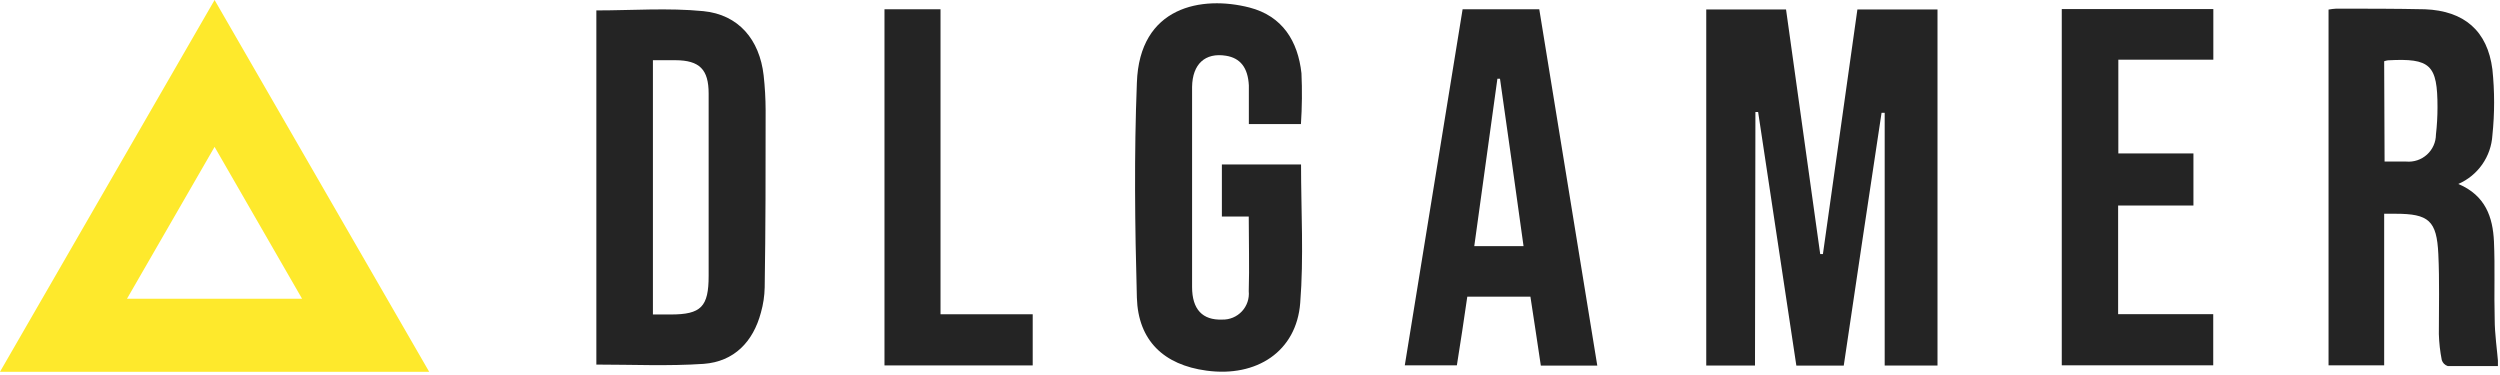
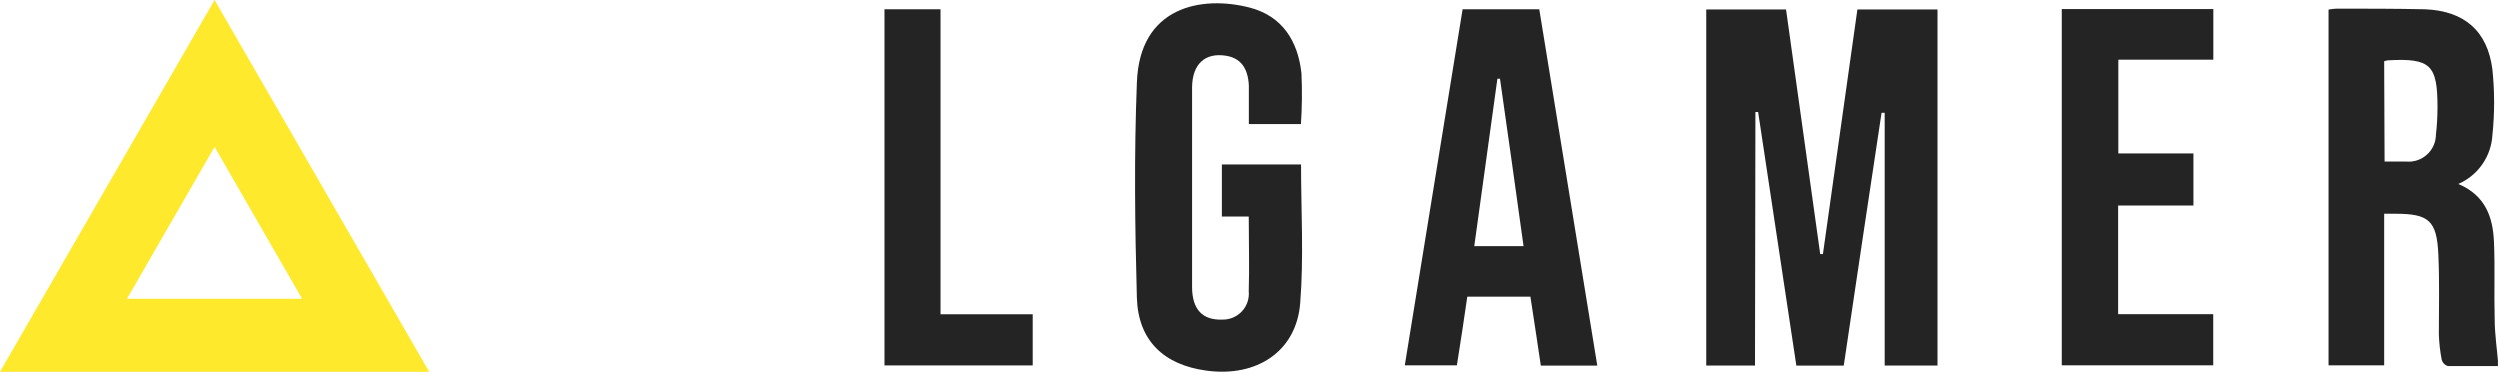
<svg xmlns="http://www.w3.org/2000/svg" width="240" height="36" viewBox="0 0 240 36" fill="none">
  <g clip-path="url(#clip0_3_2676)">
    <path d="M41.2 35.69H0L20.6 0L41.2 35.69ZM29 28.68L20.6 14.1L12.19 28.68H29Z" fill="#FEE92C" />
    <path d="M168.48 35.09H163.8V0.91H171.46C172.553 8.73 173.647 16.557 174.74 24.39H175L178.31 0.91H186V35.09H180.93V10.83H180.63C179.41 18.897 178.2 26.987 177 35.1H172.45L168.78 10.75H168.52L168.48 35.09Z" fill="#242424" />
-     <path d="M57.25 35V1C60.7 1 64.14 0.74 67.52 1.07C70.9 1.4 72.92 3.8 73.31 7.24C73.433 8.352 73.497 9.471 73.5 10.59C73.5 16.26 73.5 21.93 73.41 27.59C73.394 28.405 73.273 29.215 73.05 30C72.3 32.82 70.47 34.71 67.56 34.93C64.16 35.16 60.73 35 57.25 35ZM62.68 5.78V30.19H64.39C67.31 30.19 68.03 29.45 68.03 26.48V15.93C68.03 13.61 68.03 11.3 68.03 8.98C68.03 6.66 67.15 5.79 64.84 5.78C64.16 5.77 63.49 5.78 62.68 5.78Z" fill="#242424" />
    <path d="M236 17.66C238.62 18.77 239.31 20.86 239.42 23.18C239.53 25.66 239.42 28.18 239.49 30.62C239.49 32.08 239.72 33.54 239.85 35.14C238.29 35.14 236.63 35.14 234.98 35.14C234.845 35.097 234.722 35.022 234.623 34.921C234.524 34.82 234.451 34.696 234.41 34.56C234.247 33.739 234.154 32.906 234.13 32.07C234.13 29.51 234.2 26.95 234.08 24.4C233.93 21.17 233.16 20.52 229.96 20.52C229.65 20.52 229.33 20.52 228.88 20.52V35.07H223.54V0.92C223.788 0.873 224.038 0.843 224.29 0.83C227.13 0.83 229.97 0.83 232.8 0.89C236.56 1.04 238.8 2.96 239.27 6.66C239.49 8.764 239.49 10.886 239.27 12.99C239.208 13.994 238.87 14.962 238.293 15.786C237.716 16.61 236.922 17.258 236 17.66V17.66ZM228.92 15.51H231C231.36 15.542 231.723 15.498 232.066 15.383C232.409 15.268 232.724 15.082 232.992 14.839C233.26 14.596 233.474 14.3 233.622 13.969C233.77 13.639 233.847 13.282 233.85 12.92C233.95 12.05 234 11.175 234 10.3C234 6.22 233.33 5.57 229.25 5.79C229.124 5.805 228.999 5.836 228.88 5.88L228.92 15.51Z" fill="#242424" />
    <path d="M124.89 11.91H119.89C119.89 10.65 119.89 9.42 119.89 8.2C119.8 6.48 119.06 5.57 117.69 5.35C115.69 5.03 114.47 6.15 114.44 8.35C114.44 10.91 114.44 13.47 114.44 16.03C114.44 19.87 114.44 23.71 114.44 27.55C114.44 29.7 115.44 30.75 117.33 30.68C117.683 30.69 118.035 30.625 118.361 30.489C118.687 30.353 118.98 30.149 119.221 29.891C119.463 29.633 119.646 29.326 119.76 28.991C119.873 28.657 119.914 28.302 119.88 27.95C119.95 25.6 119.88 23.24 119.88 20.79H117.3V15.79H124.9C124.9 20.25 125.17 24.7 124.82 29.09C124.46 33.73 120.65 36.24 115.82 35.58C111.72 35.03 109.26 32.69 109.14 28.58C108.95 21.71 108.87 14.82 109.14 7.95C109.38 0.58 115.4 -0.44 119.94 0.72C123.12 1.54 124.6 3.95 124.94 7.03C125.014 8.656 124.997 10.286 124.89 11.91Z" fill="#242424" />
    <path d="M153.34 35.1H147.92C147.59 32.91 147.27 30.72 146.92 28.48H140.86C140.54 30.68 140.22 32.84 139.86 35.07H134.86C136.71 23.66 138.56 12.3 140.41 0.89H147.77C149.62 12.23 151.47 23.6 153.34 35.1ZM144 7.56H143.75L141.53 23.63H146.26C145.51 18.2 144.76 12.88 144 7.56Z" fill="#242424" />
    <path d="M197.93 0.87H212.48V5.73H203.36V14.73H210.57V19.73H203.34V30.16H212.47V35.07H197.93V0.87Z" fill="#242424" />
    <path d="M99.14 30.17V35.08H84.91V0.89H90.29V30.17H99.14Z" fill="#242424" />
  </g>
  <defs>
    <clipPath id="clip0_3_2676">
      <rect width="239.8" height="35.69" fill="white" />
    </clipPath>
  </defs>
</svg>